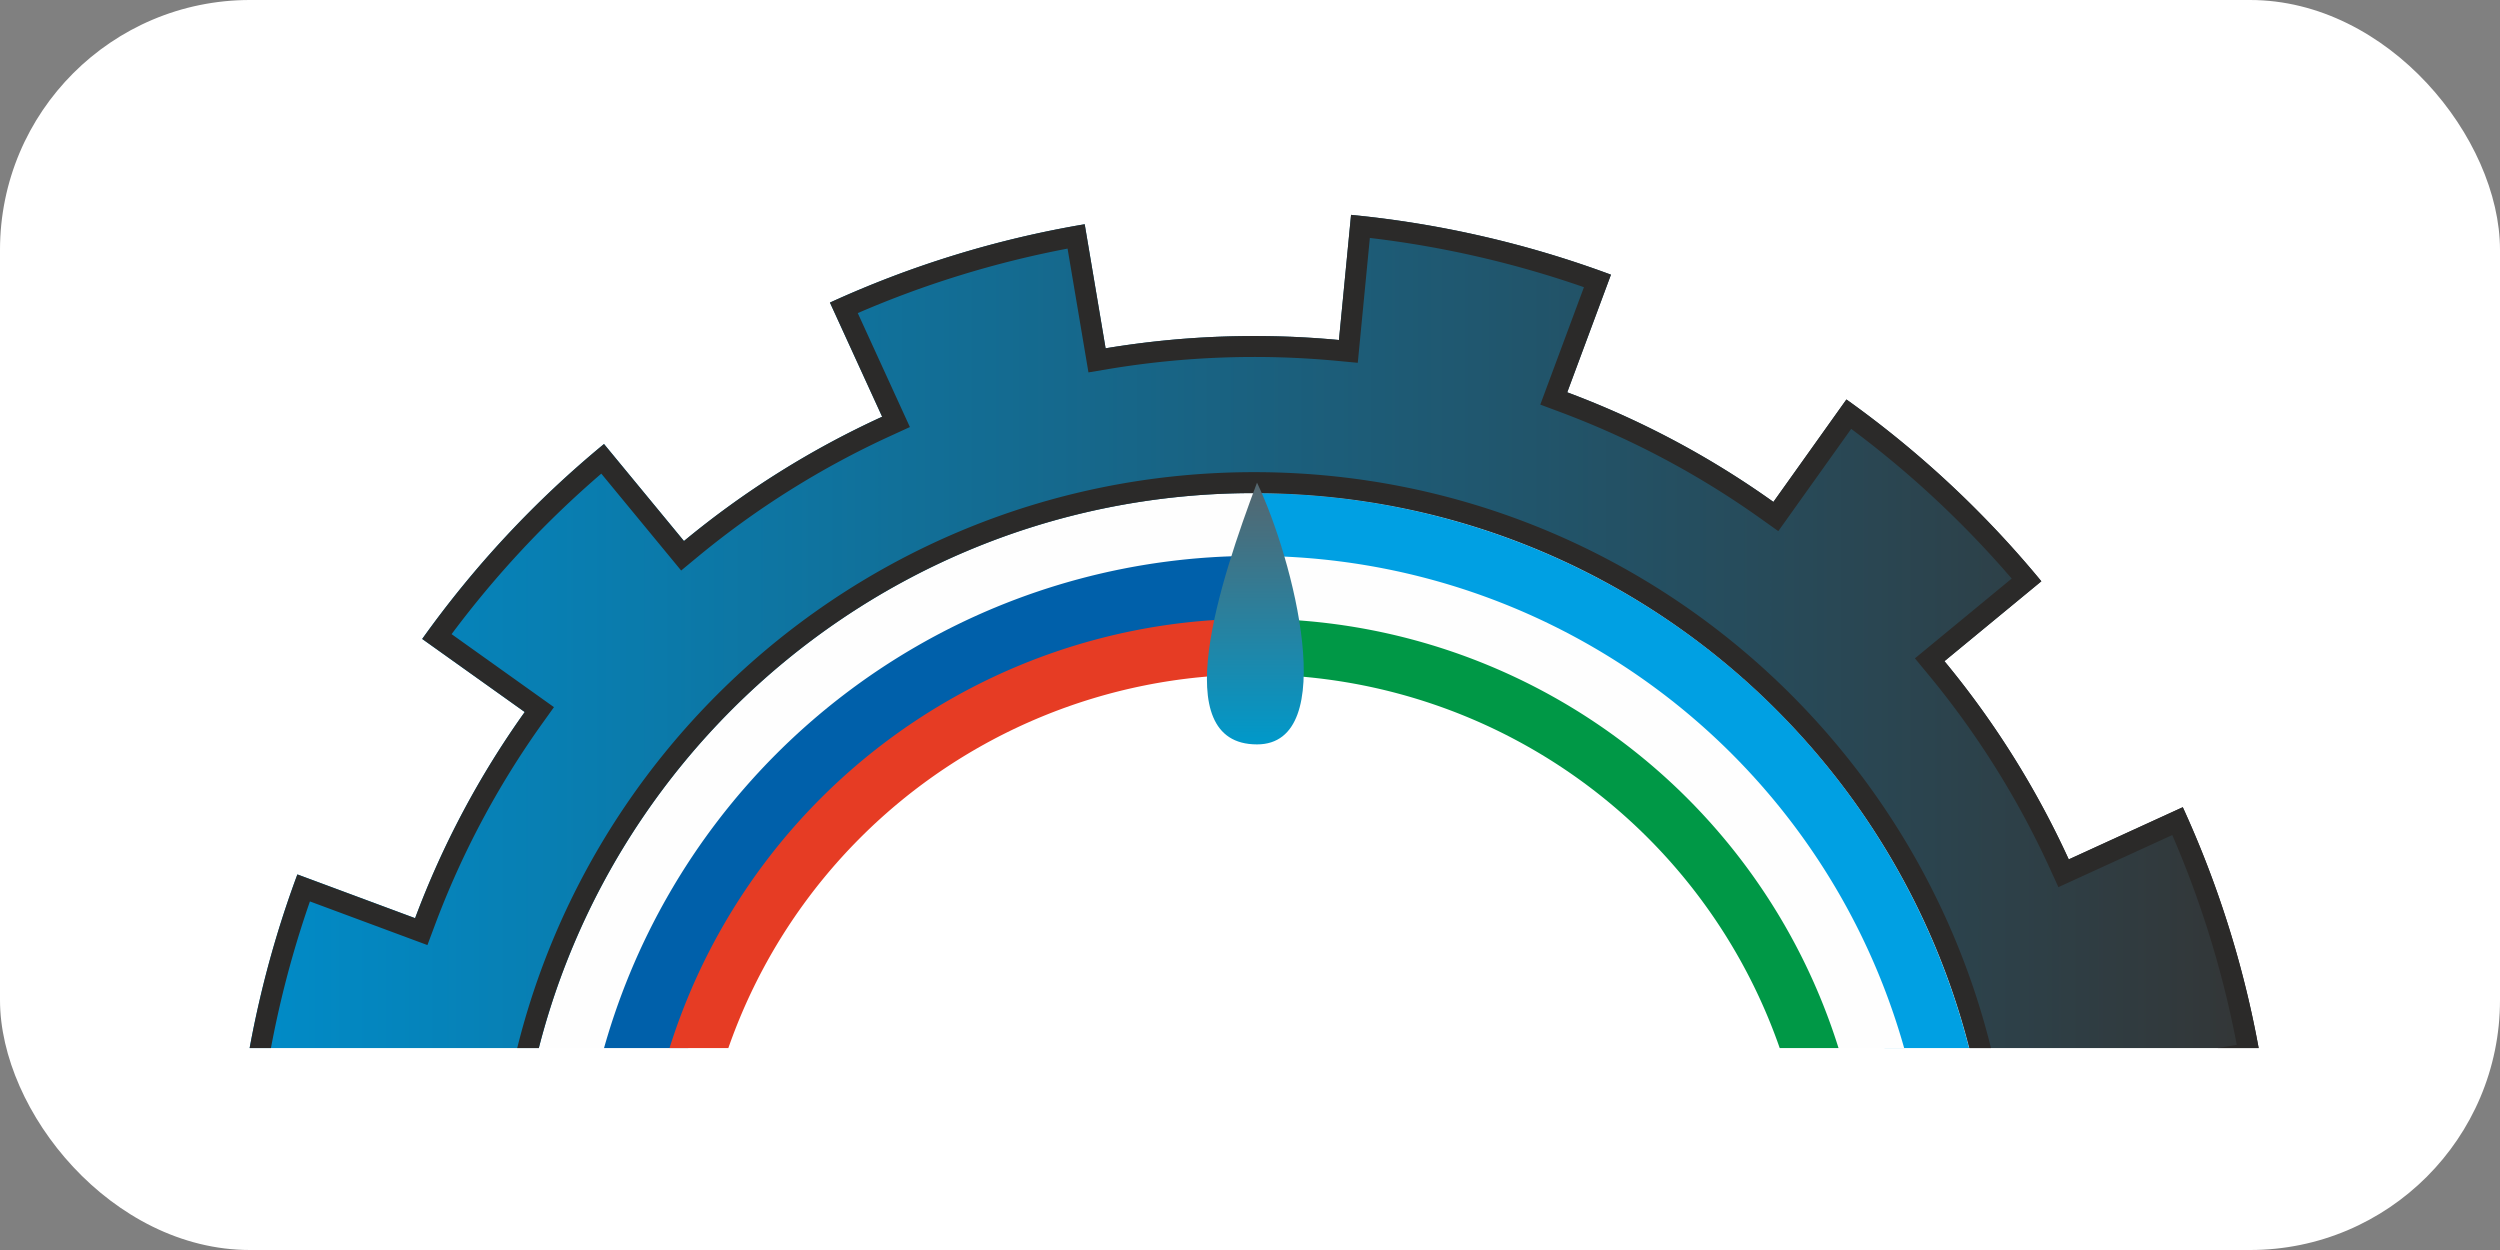
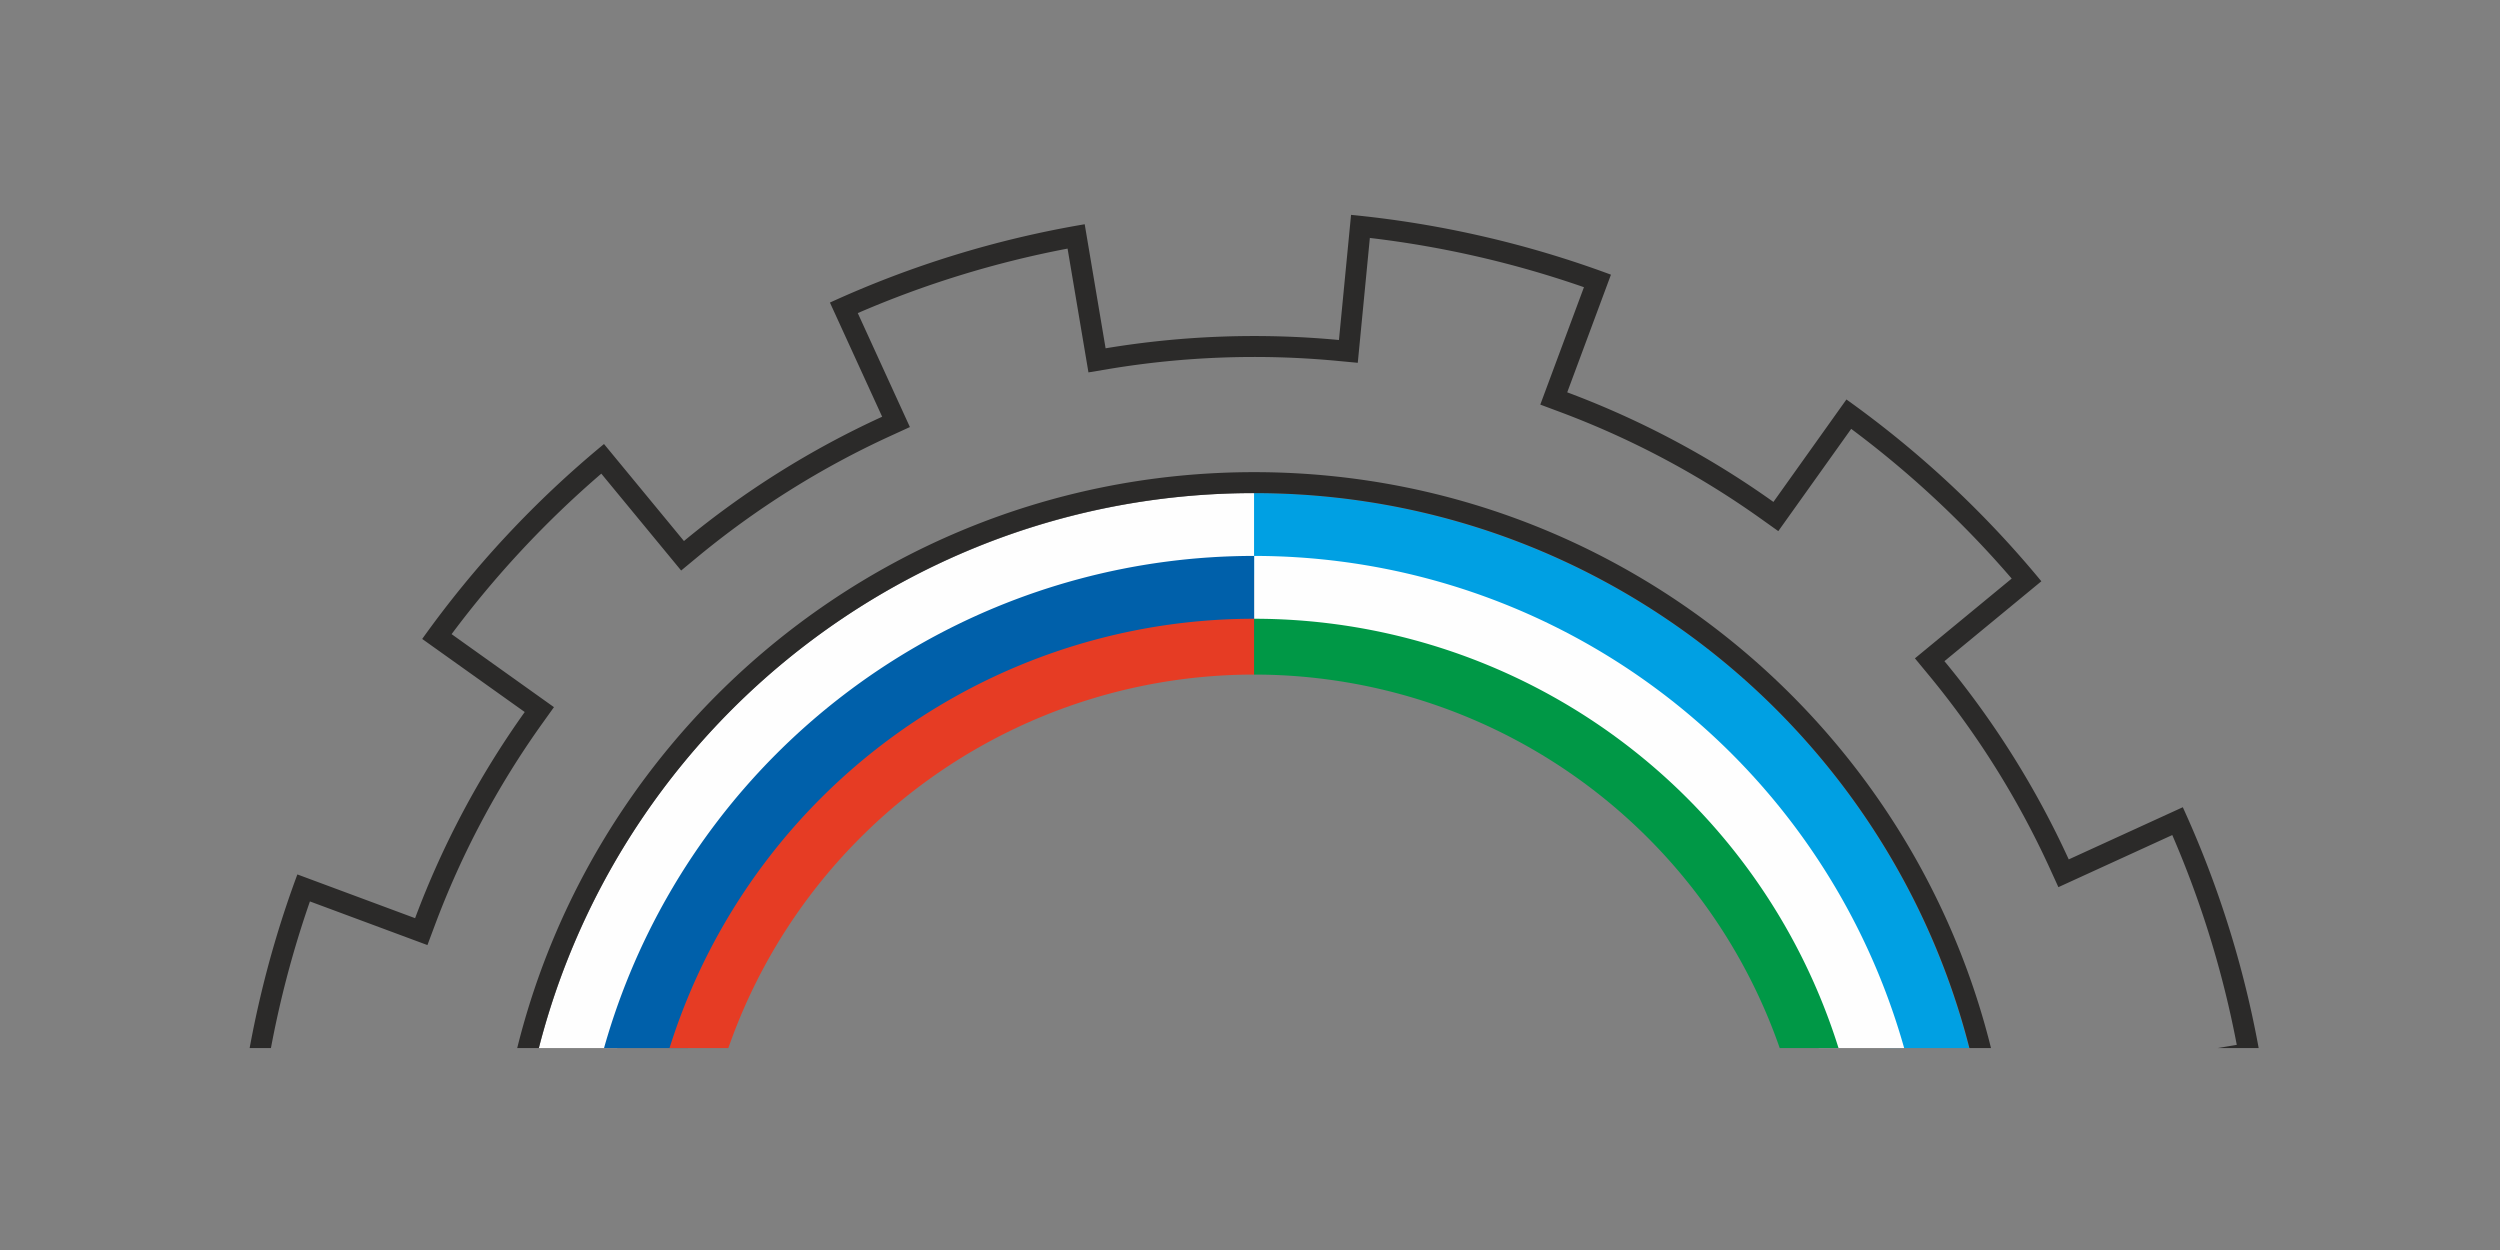
<svg xmlns="http://www.w3.org/2000/svg" width="100" height="50" fill="none">
  <rect width="100%" height="100%" fill="#808080" stroke="none" />
-   <rect width="100" height="50" rx="10" fill="#fff" />
  <g clip-path="url(#a)">
    <path fill-rule="evenodd" clip-rule="evenodd" d="M50.16 22.985a26.268 26.268 0 0 1 26.268 26.268h3.261A29.527 29.527 0 0 0 50.16 19.724v3.261Z" fill="#00A0E3" />
    <path fill-rule="evenodd" clip-rule="evenodd" d="M50.164 25.508A23.744 23.744 0 0 1 73.91 49.253h3.27a27.015 27.015 0 0 0-27.015-27.016v3.271Z" fill="#FEFEFE" />
    <path fill-rule="evenodd" clip-rule="evenodd" d="M50.16 26.983a22.27 22.27 0 0 1 22.27 22.27h2.233A24.5 24.5 0 0 0 50.16 24.75v2.233Z" fill="#009846" />
    <path fill-rule="evenodd" clip-rule="evenodd" d="M23.657 49.253a26.505 26.505 0 0 1 26.505-26.505v-3.024a29.527 29.527 0 0 0-29.53 29.529h3.025Z" fill="#FEFEFE" />
    <path fill-rule="evenodd" clip-rule="evenodd" d="M26.373 49.253a23.79 23.79 0 0 1 23.791-23.79v-3.226a27.015 27.015 0 0 0-27.016 27.016h3.226Z" fill="#0060AA" />
    <path fill-rule="evenodd" clip-rule="evenodd" d="M27.893 49.253a22.27 22.27 0 0 1 22.27-22.27V24.75A24.5 24.5 0 0 0 25.66 49.253h2.233Z" fill="#E63C24" />
-     <path fill-rule="evenodd" clip-rule="evenodd" d="m85.68 62.508 2.748 1.021a41.224 41.224 0 0 0 1.532-5.12c.405-1.762.69-3.523.86-5.276l-2.919-.282-2.083-.202a36.282 36.282 0 0 0-.331-9.334l2.067-.348 2.89-.487a40.797 40.797 0 0 0-3.133-10.192l-2.666 1.22-1.895.868a35.829 35.829 0 0 0-4.973-7.929l1.615-1.331 2.262-1.865a40.793 40.793 0 0 0-7.797-7.272l-1.702 2.388-1.219 1.71a35.718 35.718 0 0 0-8.247-4.385l.727-1.957 1.022-2.748a41.222 41.222 0 0 0-5.12-1.532 41.223 41.223 0 0 0-5.276-.86l-.282 2.919-.202 2.086a36.245 36.245 0 0 0-9.334.332l-.348-2.07-.488-2.892a40.794 40.794 0 0 0-10.19 3.133l1.219 2.666.869 1.9a35.832 35.832 0 0 0-7.927 4.972l-1.334-1.618-1.865-2.263a40.794 40.794 0 0 0-7.272 7.798l2.387 1.701 1.714 1.222a35.724 35.724 0 0 0-4.384 8.246l-1.961-.729-2.748-1.021a41.22 41.22 0 0 0-1.533 5.12 41.226 41.226 0 0 0-.86 5.276l2.92.282 2.089.202a36.268 36.268 0 0 0 .33 9.333l-2.072.35-2.891.486a40.795 40.795 0 0 0 3.133 10.191l2.666-1.22 1.901-.869a35.826 35.826 0 0 0 4.97 7.928l-1.618 1.334-2.262 1.865a40.797 40.797 0 0 0 7.797 7.272l1.702-2.388 1.221-1.713a35.72 35.72 0 0 0 8.246 4.385l-.728 1.96-1.022 2.748a41.22 41.22 0 0 0 5.121 1.532c1.762.406 3.523.69 5.276.86l.282-2.919.202-2.087a36.239 36.239 0 0 0 9.333-.33l.349 2.07.487 2.891a40.798 40.798 0 0 0 10.191-3.133l-1.22-2.666-.868-1.898a35.829 35.829 0 0 0 7.93-4.97l1.33 1.614 1.866 2.263a40.797 40.797 0 0 0 7.272-7.798l-2.388-1.701-1.71-1.22a35.719 35.719 0 0 0 4.386-8.246l1.956.727Zm-5.986-13.255c0 16.308-13.22 29.529-29.53 29.529-16.308 0-29.528-13.22-29.528-29.53 0-16.307 13.22-29.528 29.529-29.528 16.308 0 29.529 13.22 29.529 29.529Z" fill="url(#b)" />
-     <path fill-rule="evenodd" clip-rule="evenodd" d="M79.357 70.002a35.724 35.724 0 0 0 4.367-8.22l4.704 1.747a41.137 41.137 0 0 0 1.532-5.12 41.308 41.308 0 0 0 .86-5.276l-5.002-.484a36.282 36.282 0 0 0-.331-9.334l4.958-.835a40.797 40.797 0 0 0-3.133-10.191l-4.562 2.087-.006-.012a35.827 35.827 0 0 0-4.9-7.837l-.067-.08 3.877-3.196a40.792 40.792 0 0 0-7.797-7.272l-2.92 4.098-.02-.014a35.724 35.724 0 0 0-8.228-4.37l1.749-4.706a41.137 41.137 0 0 0-5.12-1.532 41.29 41.29 0 0 0-5.276-.86l-.484 5.005a36.245 36.245 0 0 0-9.334.332l-.836-4.962a40.79 40.79 0 0 0-10.191 3.133l2.089 4.566-.008.004a35.826 35.826 0 0 0-7.92 4.968l-3.198-3.88a40.8 40.8 0 0 0-7.272 7.797l4.101 2.923a35.72 35.72 0 0 0-4.385 8.246l-4.709-1.75a41.147 41.147 0 0 0-1.532 5.12 41.294 41.294 0 0 0-.86 5.276l5.009.484a36.268 36.268 0 0 0 .33 9.333l-4.963.837a40.785 40.785 0 0 0 3.133 10.191l4.567-2.09.007.016a35.829 35.829 0 0 0 4.904 7.839l.06.073-3.881 3.2a40.795 40.795 0 0 0 7.797 7.272v-.001l2.923-4.101.028.02a35.721 35.721 0 0 0 8.218 4.365l-1.75 4.708a41.27 41.27 0 0 0 10.396 2.392l.485-5.006a36.239 36.239 0 0 0 9.333-.33l.836 4.961a40.796 40.796 0 0 0 10.191-3.133l-2.088-4.564.02-.008a35.828 35.828 0 0 0 7.835-4.902l.074-.06 3.197 3.877a40.787 40.787 0 0 0 7.272-7.797l-4.098-2.921.019-.026Zm2.903 3.137-4.09-2.915.486-.683a34.886 34.886 0 0 0 4.283-8.053l.293-.783 4.694 1.744a40.458 40.458 0 0 0 1.97-8.563l-4.99-.483.078-.832a35.396 35.396 0 0 0-.324-9.118l-.137-.825 4.948-.834a39.966 39.966 0 0 0-2.58-8.392l-4.555 2.084-.348-.762a34.994 34.994 0 0 0-4.856-7.743l-.535-.647 3.871-3.191a39.95 39.95 0 0 0-6.42-5.988l-2.916 4.09-.682-.486a34.884 34.884 0 0 0-8.054-4.282l-.784-.293 1.746-4.696a40.464 40.464 0 0 0-8.564-1.97l-.483 4.994-.831-.078a35.426 35.426 0 0 0-9.117.324l-.825.138-.835-4.952a39.956 39.956 0 0 0-8.392 2.58l2.085 4.558-.762.349a34.99 34.99 0 0 0-7.742 4.855l-.646.535-3.194-3.875a39.959 39.959 0 0 0-5.988 6.42l4.094 2.92-.487.681a34.878 34.878 0 0 0-4.281 8.053l-.293.783-4.7-1.746a40.466 40.466 0 0 0-1.97 8.563l4.997.484-.078.832a35.413 35.413 0 0 0 .323 9.116l.138.825-4.954.835a39.952 39.952 0 0 0 2.58 8.392l4.56-2.086.348.762a34.988 34.988 0 0 0 4.854 7.742l.535.646-3.875 3.195a39.954 39.954 0 0 0 6.42 5.988l2.919-4.094.682.487a34.884 34.884 0 0 0 8.052 4.283l.784.292-1.747 4.698a40.466 40.466 0 0 0 8.564 1.97l.483-4.994.832.078a35.416 35.416 0 0 0 9.117-.322l.825-.138.834 4.951a39.958 39.958 0 0 0 8.392-2.58l-2.084-4.556.762-.348a34.99 34.99 0 0 0 7.743-4.856l.647-.534 3.192 3.872a39.96 39.96 0 0 0 5.988-6.421ZM80.53 49.253c0 16.771-13.595 30.367-30.366 30.367S19.798 66.024 19.798 49.253s13.596-30.367 30.367-30.367c16.77 0 30.366 13.596 30.366 30.367ZM50.165 78.782c16.308 0 29.529-13.22 29.529-29.53 0-16.308-13.22-29.528-29.53-29.528-16.308 0-29.528 13.22-29.528 29.529 0 16.308 13.22 29.529 29.529 29.529Z" fill="#2B2A29" />
-     <path d="M50.28 19.305c1.466 3.072 3.35 10.471 0 10.471-3.659 0-1.465-6.562 0-10.47Z" fill="url(#c)" />
+     <path fill-rule="evenodd" clip-rule="evenodd" d="M79.357 70.002a35.724 35.724 0 0 0 4.367-8.22l4.704 1.747a41.137 41.137 0 0 0 1.532-5.12 41.308 41.308 0 0 0 .86-5.276l-5.002-.484a36.282 36.282 0 0 0-.331-9.334l4.958-.835a40.797 40.797 0 0 0-3.133-10.191l-4.562 2.087-.006-.012a35.827 35.827 0 0 0-4.9-7.837l-.067-.08 3.877-3.196a40.792 40.792 0 0 0-7.797-7.272l-2.92 4.098-.02-.014a35.724 35.724 0 0 0-8.228-4.37l1.749-4.706a41.137 41.137 0 0 0-5.12-1.532 41.29 41.29 0 0 0-5.276-.86l-.484 5.005a36.245 36.245 0 0 0-9.334.332l-.836-4.962a40.79 40.79 0 0 0-10.191 3.133l2.089 4.566-.008.004a35.826 35.826 0 0 0-7.92 4.968l-3.198-3.88a40.8 40.8 0 0 0-7.272 7.797l4.101 2.923a35.72 35.72 0 0 0-4.385 8.246l-4.709-1.75a41.147 41.147 0 0 0-1.532 5.12 41.294 41.294 0 0 0-.86 5.276l5.009.484a36.268 36.268 0 0 0 .33 9.333l-4.963.837a40.785 40.785 0 0 0 3.133 10.191l4.567-2.09.007.016a35.829 35.829 0 0 0 4.904 7.839l.06.073-3.881 3.2a40.795 40.795 0 0 0 7.797 7.272v-.001l2.923-4.101.028.02a35.721 35.721 0 0 0 8.218 4.365l-1.75 4.708a41.27 41.27 0 0 0 10.396 2.392l.485-5.006a36.239 36.239 0 0 0 9.333-.33l.836 4.961a40.796 40.796 0 0 0 10.191-3.133l-2.088-4.564.02-.008a35.828 35.828 0 0 0 7.835-4.902l.074-.06 3.197 3.877a40.787 40.787 0 0 0 7.272-7.797l-4.098-2.921.019-.026Zm2.903 3.137-4.09-2.915.486-.683a34.886 34.886 0 0 0 4.283-8.053l.293-.783 4.694 1.744a40.458 40.458 0 0 0 1.97-8.563l-4.99-.483.078-.832a35.396 35.396 0 0 0-.324-9.118l-.137-.825 4.948-.834a39.966 39.966 0 0 0-2.58-8.392l-4.555 2.084-.348-.762a34.994 34.994 0 0 0-4.856-7.743l-.535-.647 3.871-3.191a39.95 39.95 0 0 0-6.42-5.988l-2.916 4.09-.682-.486a34.884 34.884 0 0 0-8.054-4.282l-.784-.293 1.746-4.696a40.464 40.464 0 0 0-8.564-1.97l-.483 4.994-.831-.078a35.426 35.426 0 0 0-9.117.324l-.825.138-.835-4.952a39.956 39.956 0 0 0-8.392 2.58l2.085 4.558-.762.349a34.99 34.99 0 0 0-7.742 4.855l-.646.535-3.194-3.875a39.959 39.959 0 0 0-5.988 6.42l4.094 2.92-.487.681a34.878 34.878 0 0 0-4.281 8.053l-.293.783-4.7-1.746a40.466 40.466 0 0 0-1.97 8.563l4.997.484-.078.832a35.413 35.413 0 0 0 .323 9.116l.138.825-4.954.835a39.952 39.952 0 0 0 2.58 8.392l4.56-2.086.348.762a34.988 34.988 0 0 0 4.854 7.742l.535.646-3.875 3.195a39.954 39.954 0 0 0 6.42 5.988l2.919-4.094.682.487a34.884 34.884 0 0 0 8.052 4.283l.784.292-1.747 4.698a40.466 40.466 0 0 0 8.564 1.97l.483-4.994.832.078a35.416 35.416 0 0 0 9.117-.322l.825-.138.834 4.951a39.958 39.958 0 0 0 8.392-2.58a34.99 34.99 0 0 0 7.743-4.856l.647-.534 3.192 3.872a39.96 39.96 0 0 0 5.988-6.421ZM80.53 49.253c0 16.771-13.595 30.367-30.366 30.367S19.798 66.024 19.798 49.253s13.596-30.367 30.367-30.367c16.77 0 30.366 13.596 30.366 30.367ZM50.165 78.782c16.308 0 29.529-13.22 29.529-29.53 0-16.308-13.22-29.528-29.53-29.528-16.308 0-29.528 13.22-29.528 29.529 0 16.308 13.22 29.529 29.529 29.529Z" fill="#2B2A29" />
  </g>
  <defs>
    <linearGradient id="b" x1="9.324" y1="41.714" x2="90.999" y2="41.714" gradientUnits="userSpaceOnUse">
      <stop stop-color="#008CC9" />
      <stop offset="1" stop-color="#343535" />
    </linearGradient>
    <linearGradient id="c" x1="50.214" y1="19.305" x2="50.214" y2="29.776" gradientUnits="userSpaceOnUse">
      <stop stop-color="#56666E" />
      <stop offset="1" stop-color="#0099CA" />
    </linearGradient>
    <clipPath id="a">
      <path fill="#fff" transform="translate(9.324 8.415)" d="M0 0h81.676v33.508H0z" />
    </clipPath>
  </defs>
</svg>